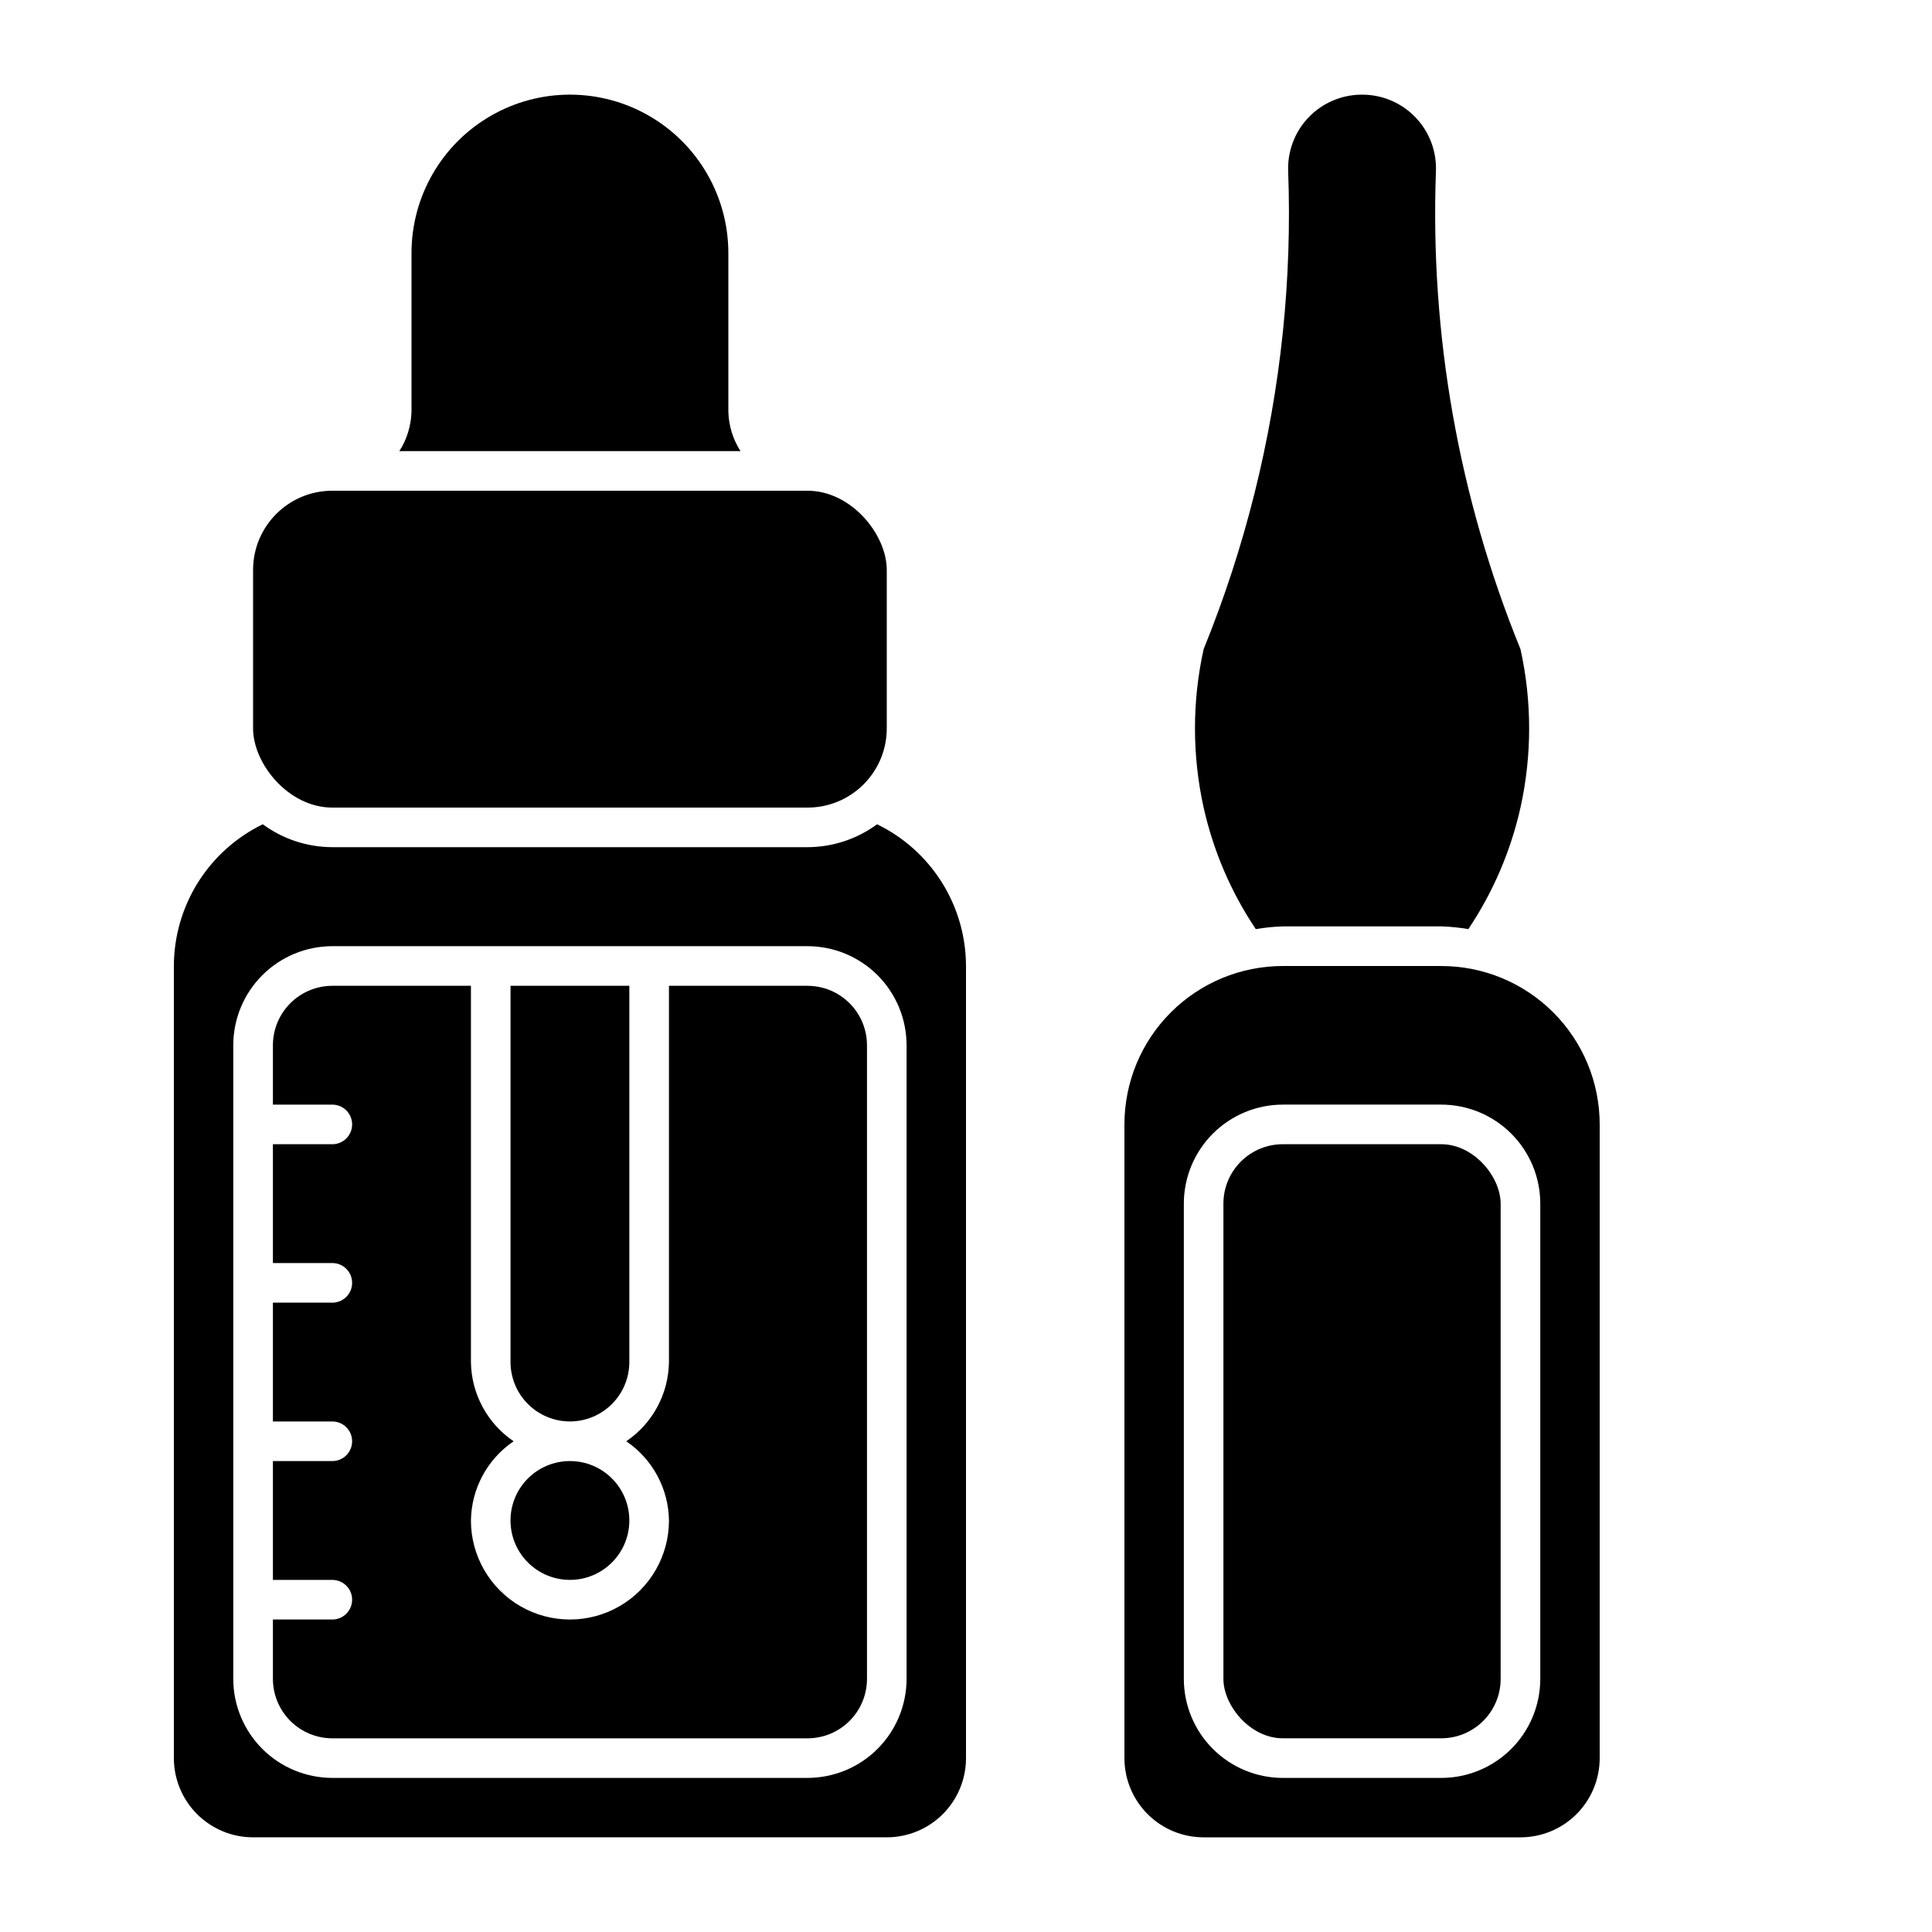
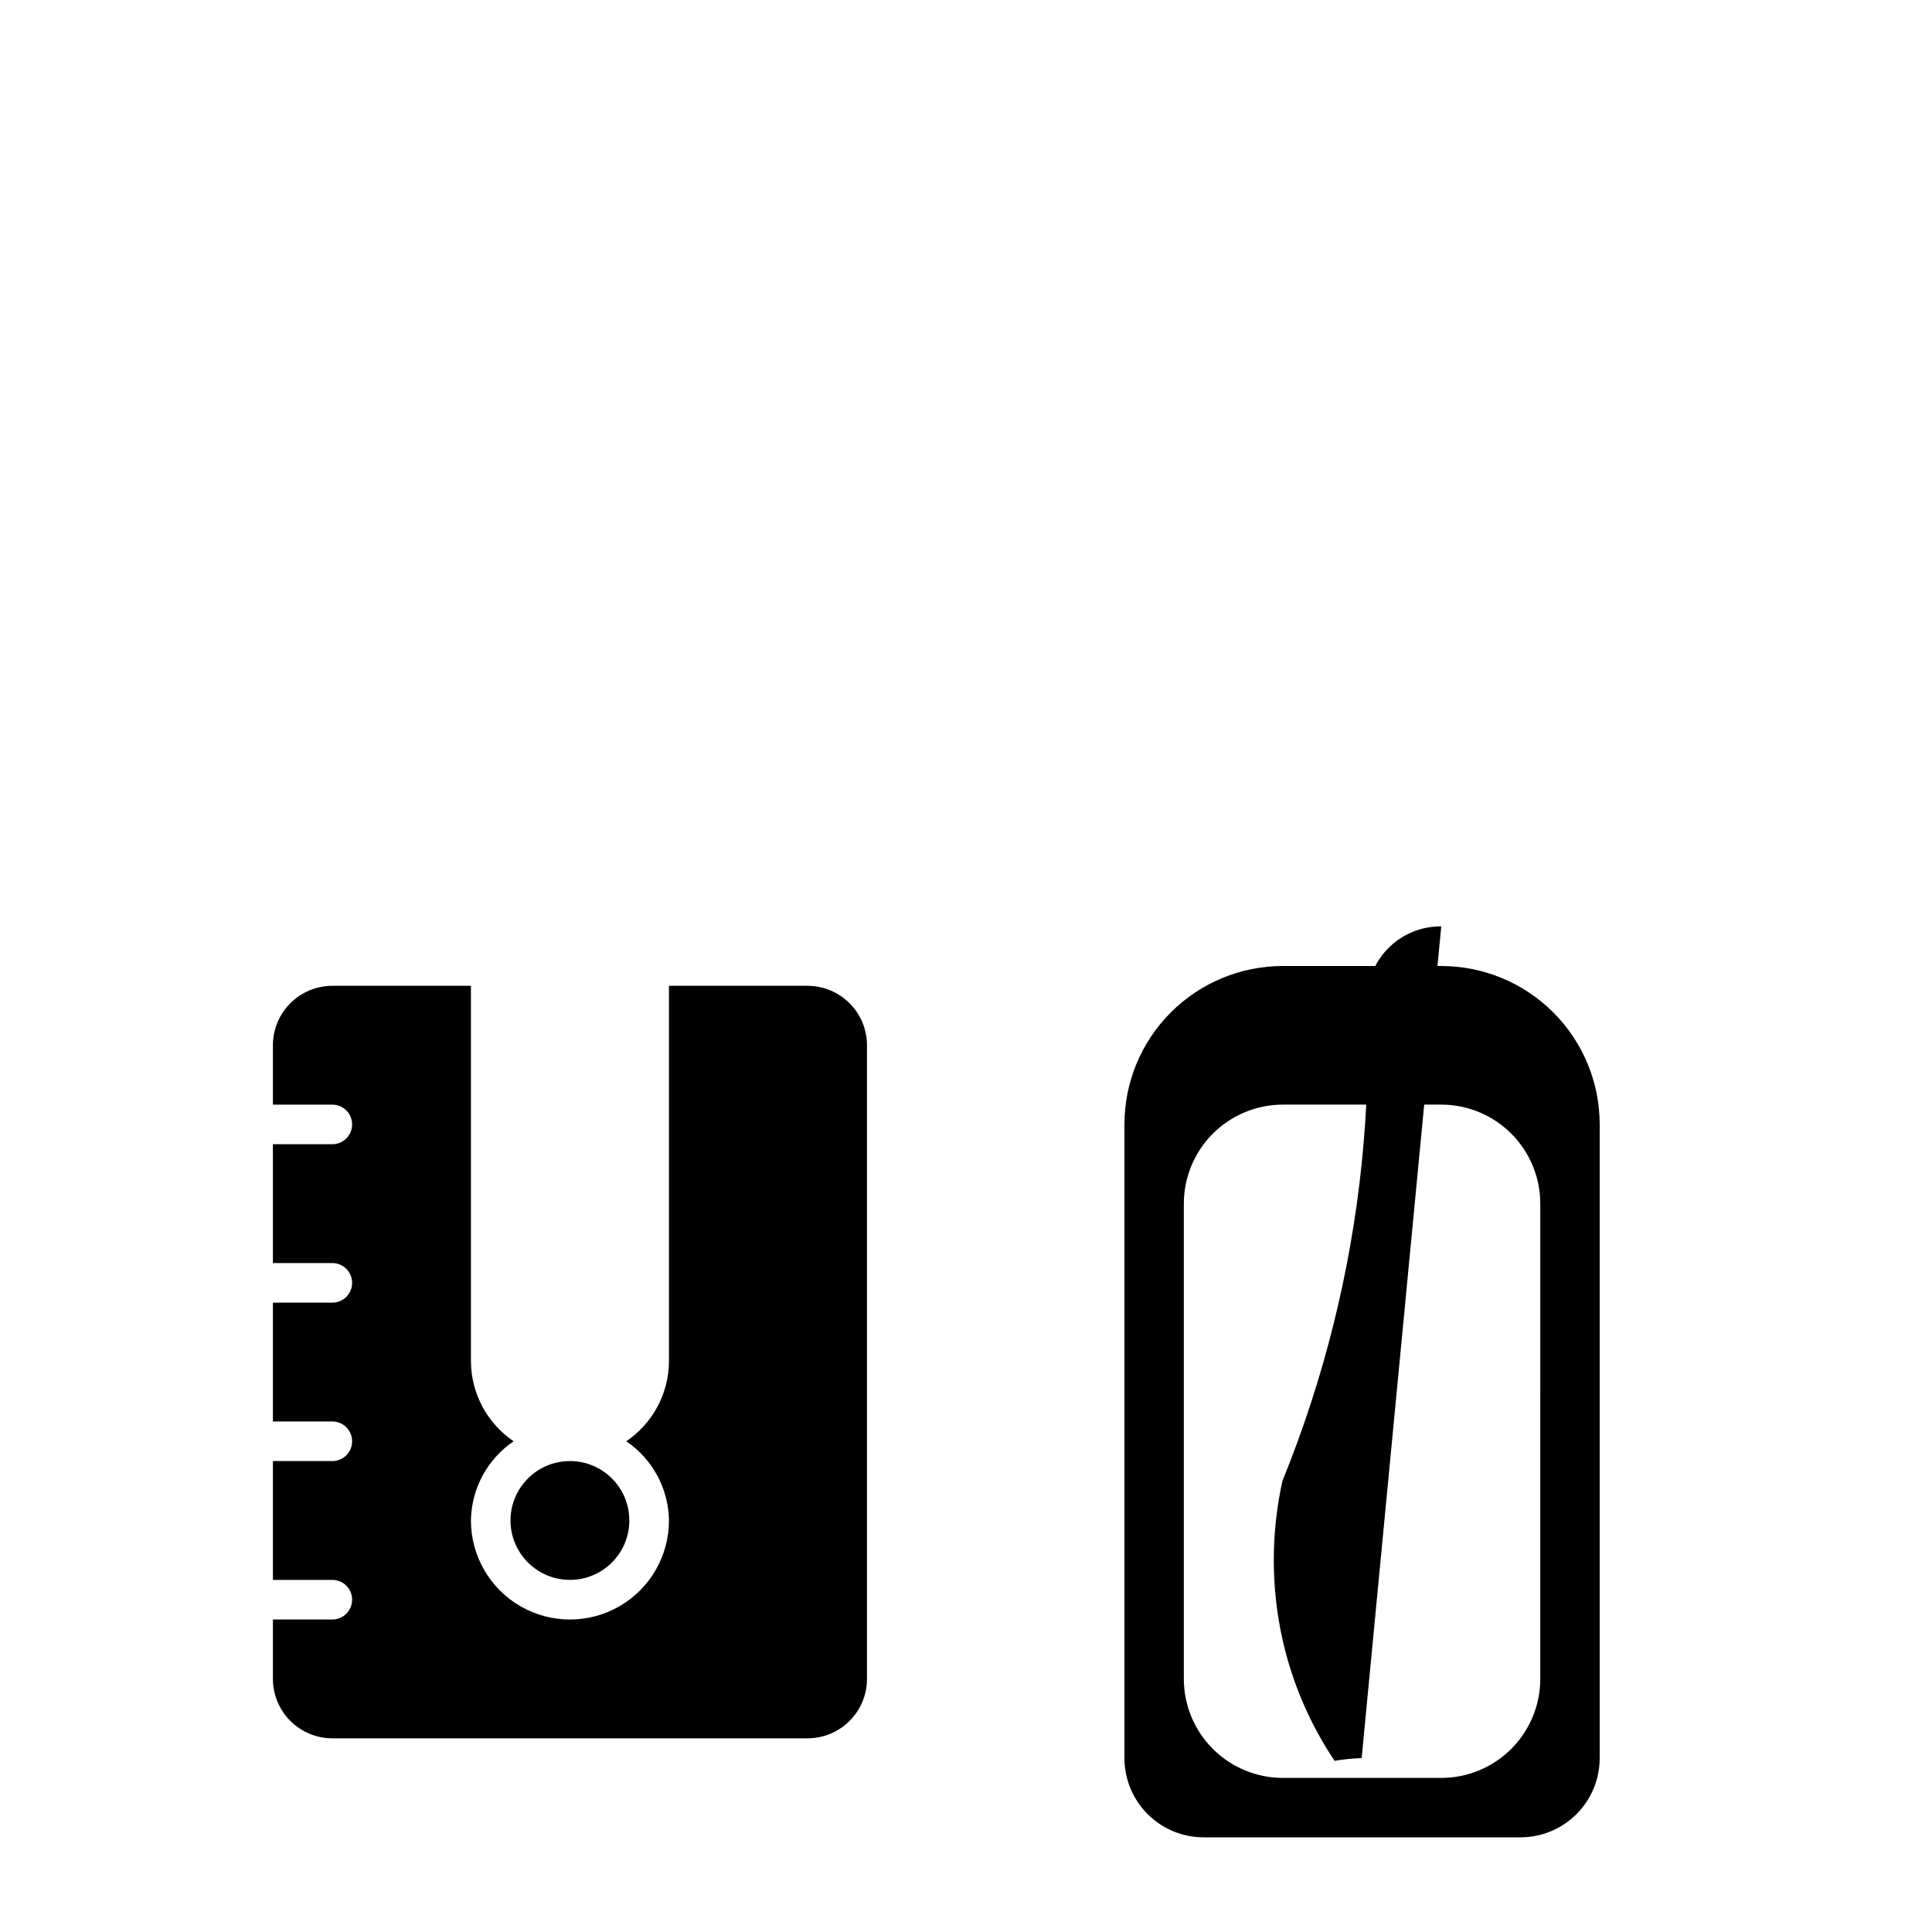
<svg xmlns="http://www.w3.org/2000/svg" fill="#000000" width="800px" height="800px" version="1.1" viewBox="144 144 512 512">
  <g>
-     <path d="m232.06 274.05h125.95c11.594 0 20.992 11.594 20.992 20.992v41.984c0 11.594-9.398 20.992-20.992 20.992h-125.95c-11.594 0-20.992-11.594-20.992-20.992v-41.984c0-11.594 9.398-20.992 20.992-20.992z" />
-     <path d="m483.96 447.23h41.984c8.695 0 15.742 8.695 15.742 15.742v125.95c0 8.695-7.051 15.742-15.742 15.742h-41.984c-8.695 0-15.742-8.695-15.742-15.742v-125.95c0-8.695 7.051-15.742 15.742-15.742z" />
    <path d="m525.95 400h-41.984c-11.133 0-21.812 4.422-29.684 12.297-7.875 7.871-12.297 18.551-12.297 29.688v167.94-0.004c0 5.57 2.211 10.906 6.148 14.844 3.934 3.938 9.273 6.148 14.844 6.148h83.969-0.004c5.57 0 10.91-2.211 14.844-6.148 3.938-3.938 6.148-9.273 6.148-14.844v-167.93c0-11.137-4.422-21.816-12.297-29.688-7.871-7.875-18.551-12.297-29.688-12.297zm26.238 188.93 0.004-0.004c-0.008 6.957-2.773 13.629-7.691 18.551-4.922 4.918-11.59 7.684-18.551 7.691h-41.984c-6.957-0.008-13.625-2.773-18.547-7.691-4.918-4.922-7.684-11.594-7.691-18.551v-125.95c0.008-6.961 2.773-13.629 7.691-18.551 4.922-4.918 11.59-7.684 18.547-7.691h41.984c6.961 0.008 13.629 2.773 18.551 7.691 4.918 4.922 7.684 11.59 7.691 18.551z" />
-     <path d="m337.02 253.05v-41.984c0-15-8.004-28.859-20.992-36.359-12.992-7.5-28.996-7.5-41.984 0-12.992 7.5-20.992 21.359-20.992 36.359v41.984c-0.094 3.727-1.207 7.356-3.219 10.496h90.406c-2.016-3.141-3.129-6.769-3.219-10.496z" />
    <path d="m358.02 405.25h-36.738v99.711c-0.113 8.43-4.34 16.266-11.316 20.992 6.977 4.727 11.203 12.566 11.316 20.992 0 9.375-5 18.039-13.117 22.727-8.121 4.688-18.125 4.688-26.242 0-8.117-4.688-13.121-13.352-13.121-22.727 0.113-8.426 4.34-16.266 11.316-20.992-6.977-4.727-11.203-12.562-11.316-20.992v-99.711h-36.734c-4.176 0.004-8.176 1.664-11.129 4.617-2.949 2.949-4.609 6.953-4.617 11.129v15.742h15.746c2.898 0 5.246 2.352 5.246 5.25s-2.348 5.246-5.246 5.246h-15.746v31.488h15.746c2.898 0 5.246 2.352 5.246 5.246 0 2.898-2.348 5.25-5.246 5.25h-15.746v31.488h15.746c2.898 0 5.246 2.348 5.246 5.246 0 2.898-2.348 5.25-5.246 5.25h-15.746v31.488h15.746c2.898 0 5.246 2.348 5.246 5.246 0 2.898-2.348 5.25-5.246 5.25h-15.746v15.742c0.008 4.176 1.668 8.176 4.617 11.129 2.953 2.953 6.953 4.613 11.129 4.617h125.95c4.172-0.004 8.176-1.664 11.125-4.617 2.953-2.953 4.613-6.953 4.617-11.129v-167.93c-0.004-4.176-1.664-8.18-4.617-11.129-2.949-2.953-6.953-4.613-11.125-4.617z" />
    <path d="m310.78 546.94c0 8.695-7.047 15.746-15.742 15.746-8.695 0-15.746-7.051-15.746-15.746 0-8.695 7.051-15.742 15.746-15.742 8.695 0 15.742 7.047 15.742 15.742" />
-     <path d="m376.43 362.44c-5.34 3.93-11.789 6.055-18.418 6.07h-125.95c-6.629-0.016-13.082-2.141-18.422-6.07-7.051 3.426-12.996 8.762-17.164 15.402-4.164 6.641-6.383 14.316-6.398 22.156v209.92c0 5.57 2.211 10.906 6.148 14.844s9.277 6.148 14.844 6.148h167.94c5.566 0 10.906-2.211 14.844-6.148 3.934-3.938 6.148-9.273 6.148-14.844v-209.92c-0.02-7.84-2.234-15.516-6.402-22.156-4.164-6.641-10.113-11.977-17.164-15.402zm7.82 226.48c-0.004 6.957-2.773 13.629-7.691 18.551-4.922 4.918-11.59 7.684-18.547 7.691h-125.95c-6.957-0.008-13.629-2.773-18.547-7.691-4.922-4.922-7.688-11.594-7.695-18.551v-167.93c0.008-6.961 2.773-13.629 7.695-18.551 4.918-4.918 11.59-7.684 18.547-7.691h125.95c6.957 0.008 13.625 2.773 18.547 7.691 4.918 4.922 7.688 11.59 7.691 18.551z" />
-     <path d="m295.04 520.7c4.172-0.004 8.176-1.664 11.125-4.617 2.953-2.949 4.613-6.953 4.617-11.129v-99.711h-31.488v99.711c0.004 4.176 1.664 8.18 4.617 11.129 2.953 2.953 6.953 4.613 11.129 4.617z" />
-     <path d="m525.95 389.5c2.406 0.074 4.801 0.316 7.172 0.723 6.566-9.789 11.25-20.711 13.82-32.211 3.062-13.828 3.062-28.156 0-41.984-16.348-40.121-23.984-83.258-22.41-126.55 0.234-5.316-1.707-10.5-5.383-14.348-3.676-3.852-8.766-6.035-14.086-6.043h-0.211c-5.32 0.008-10.41 2.191-14.086 6.043-3.676 3.848-5.617 9.031-5.383 14.348 0.52 14.211 0.047 28.441-1.418 42.586-2.996 28.84-10.062 57.109-20.988 83.969-3.062 13.828-3.062 28.156 0 41.984 2.57 11.5 7.254 22.422 13.82 32.211 2.371-0.406 4.766-0.648 7.168-0.723z" />
+     <path d="m525.95 389.5h-0.211c-5.32 0.008-10.41 2.191-14.086 6.043-3.676 3.848-5.617 9.031-5.383 14.348 0.52 14.211 0.047 28.441-1.418 42.586-2.996 28.84-10.062 57.109-20.988 83.969-3.062 13.828-3.062 28.156 0 41.984 2.57 11.5 7.254 22.422 13.82 32.211 2.371-0.406 4.766-0.648 7.168-0.723z" />
  </g>
</svg>